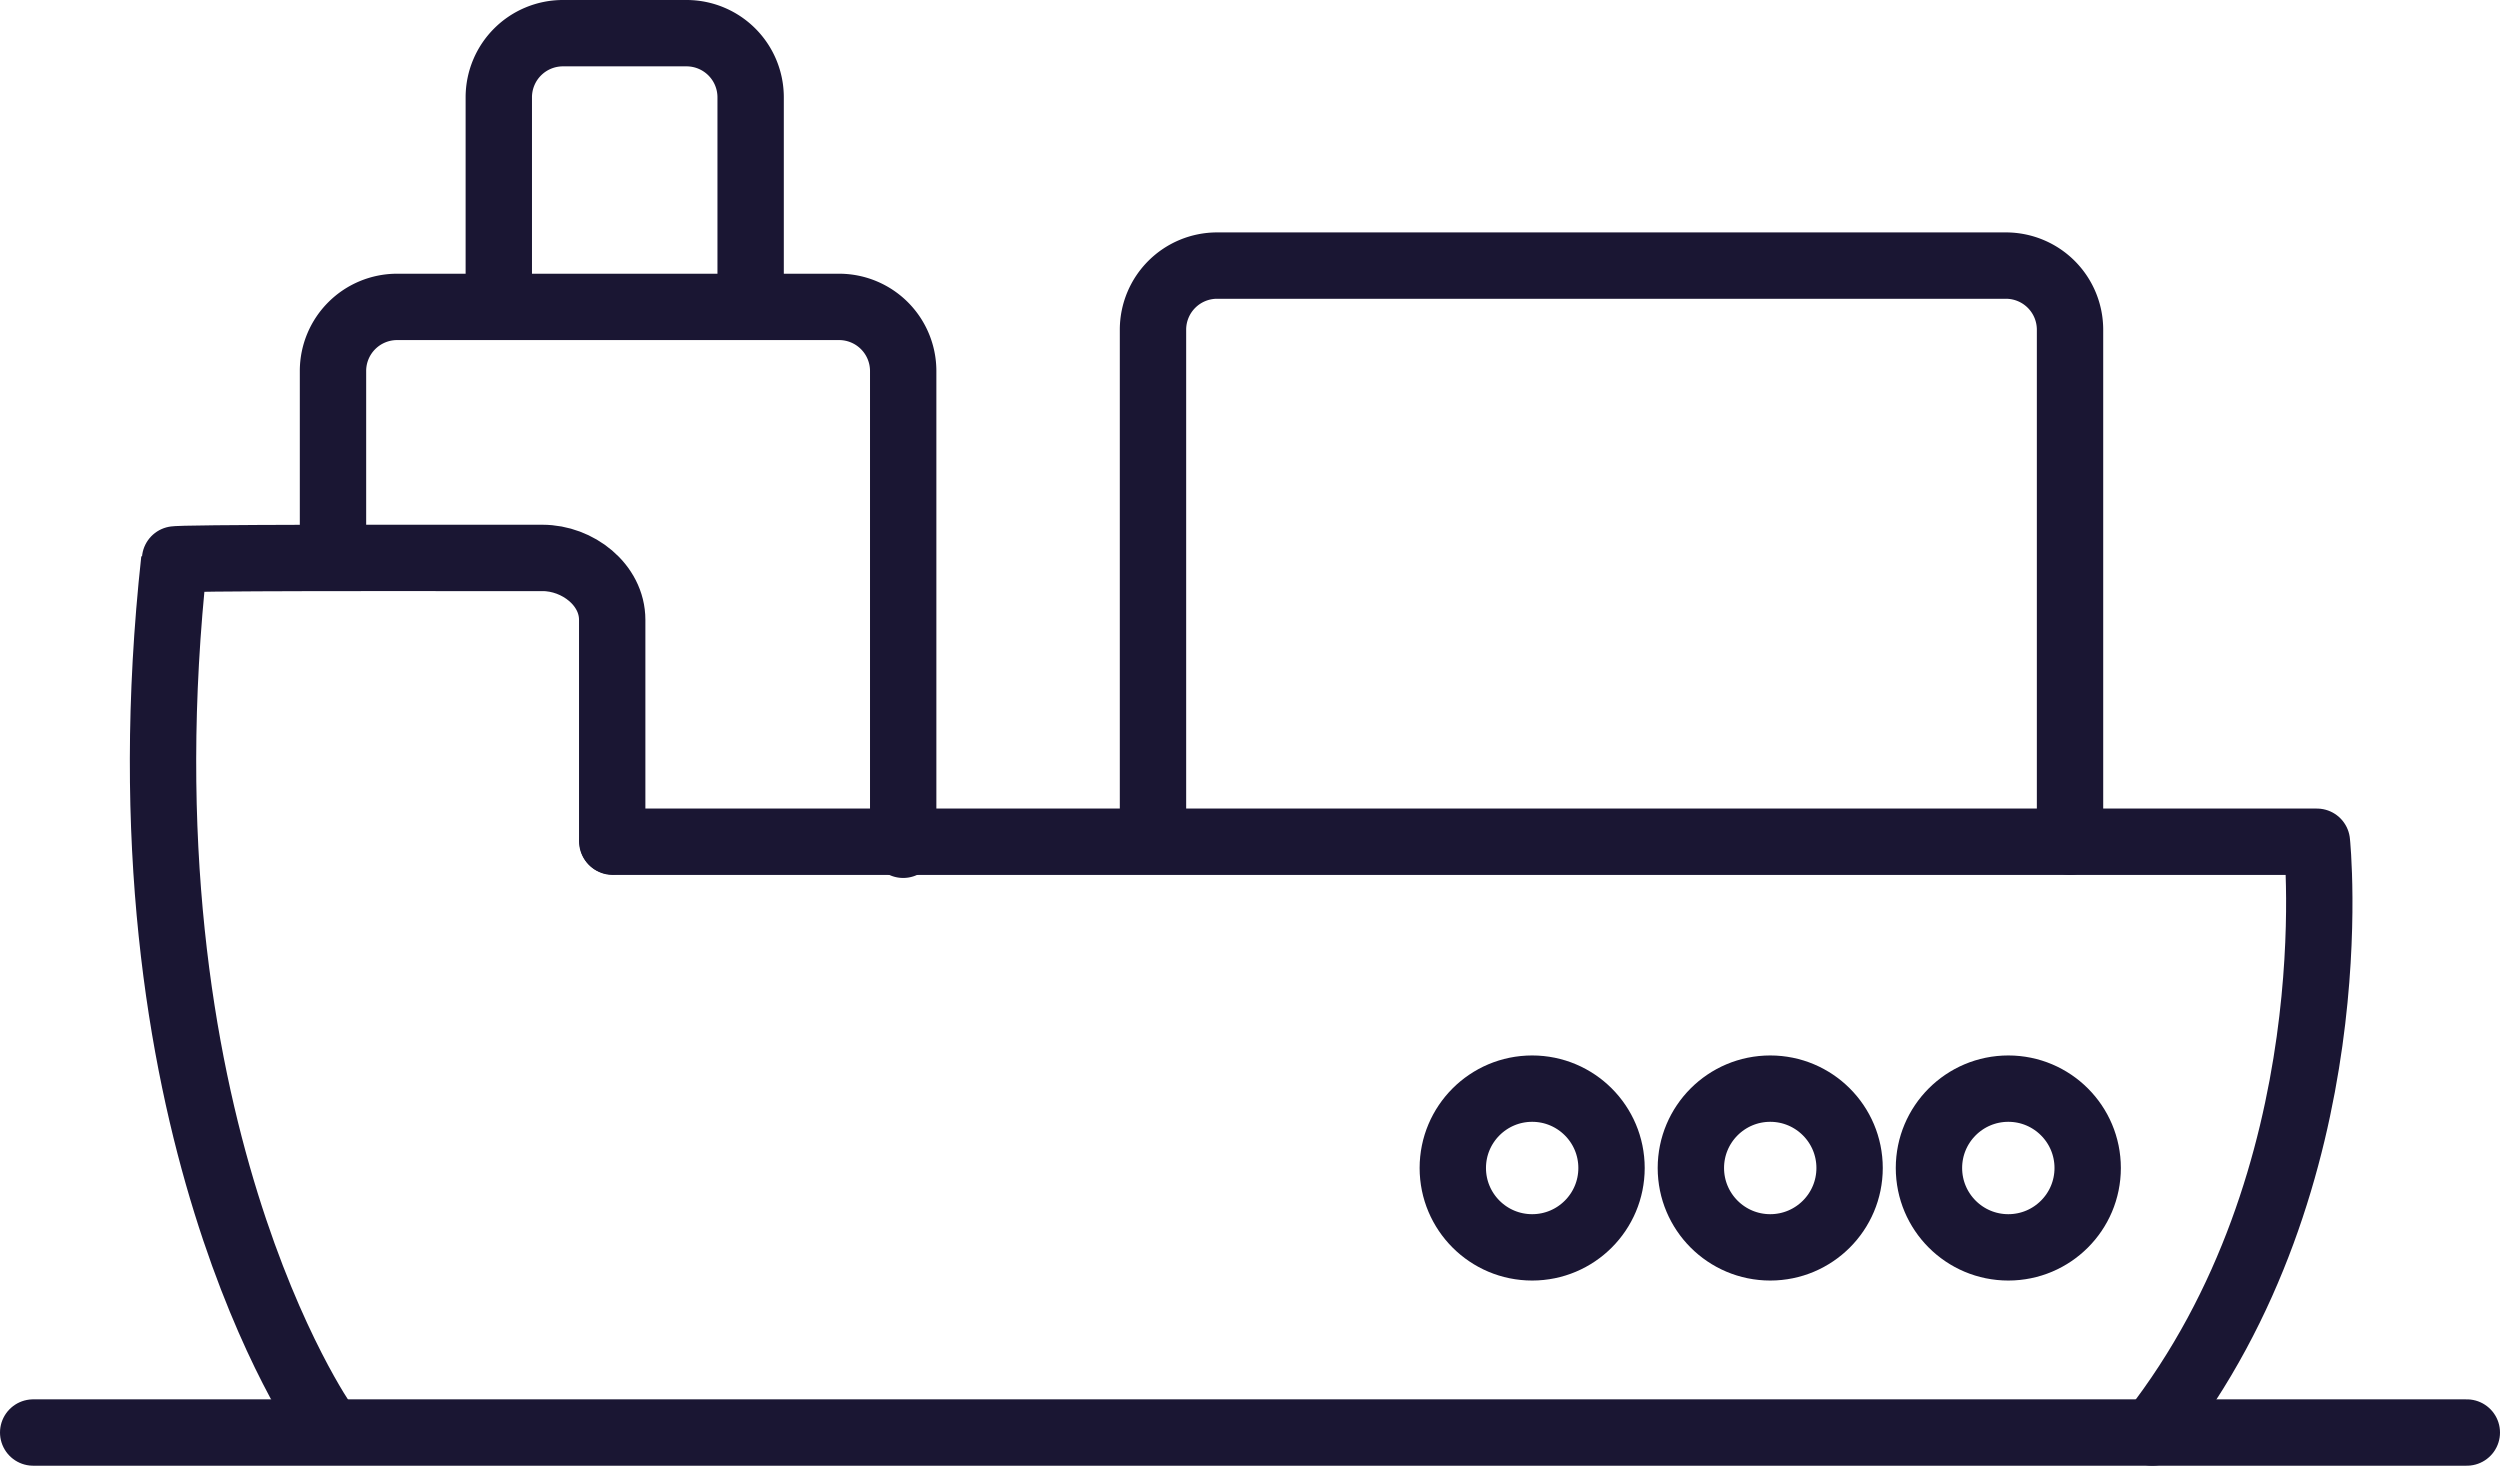
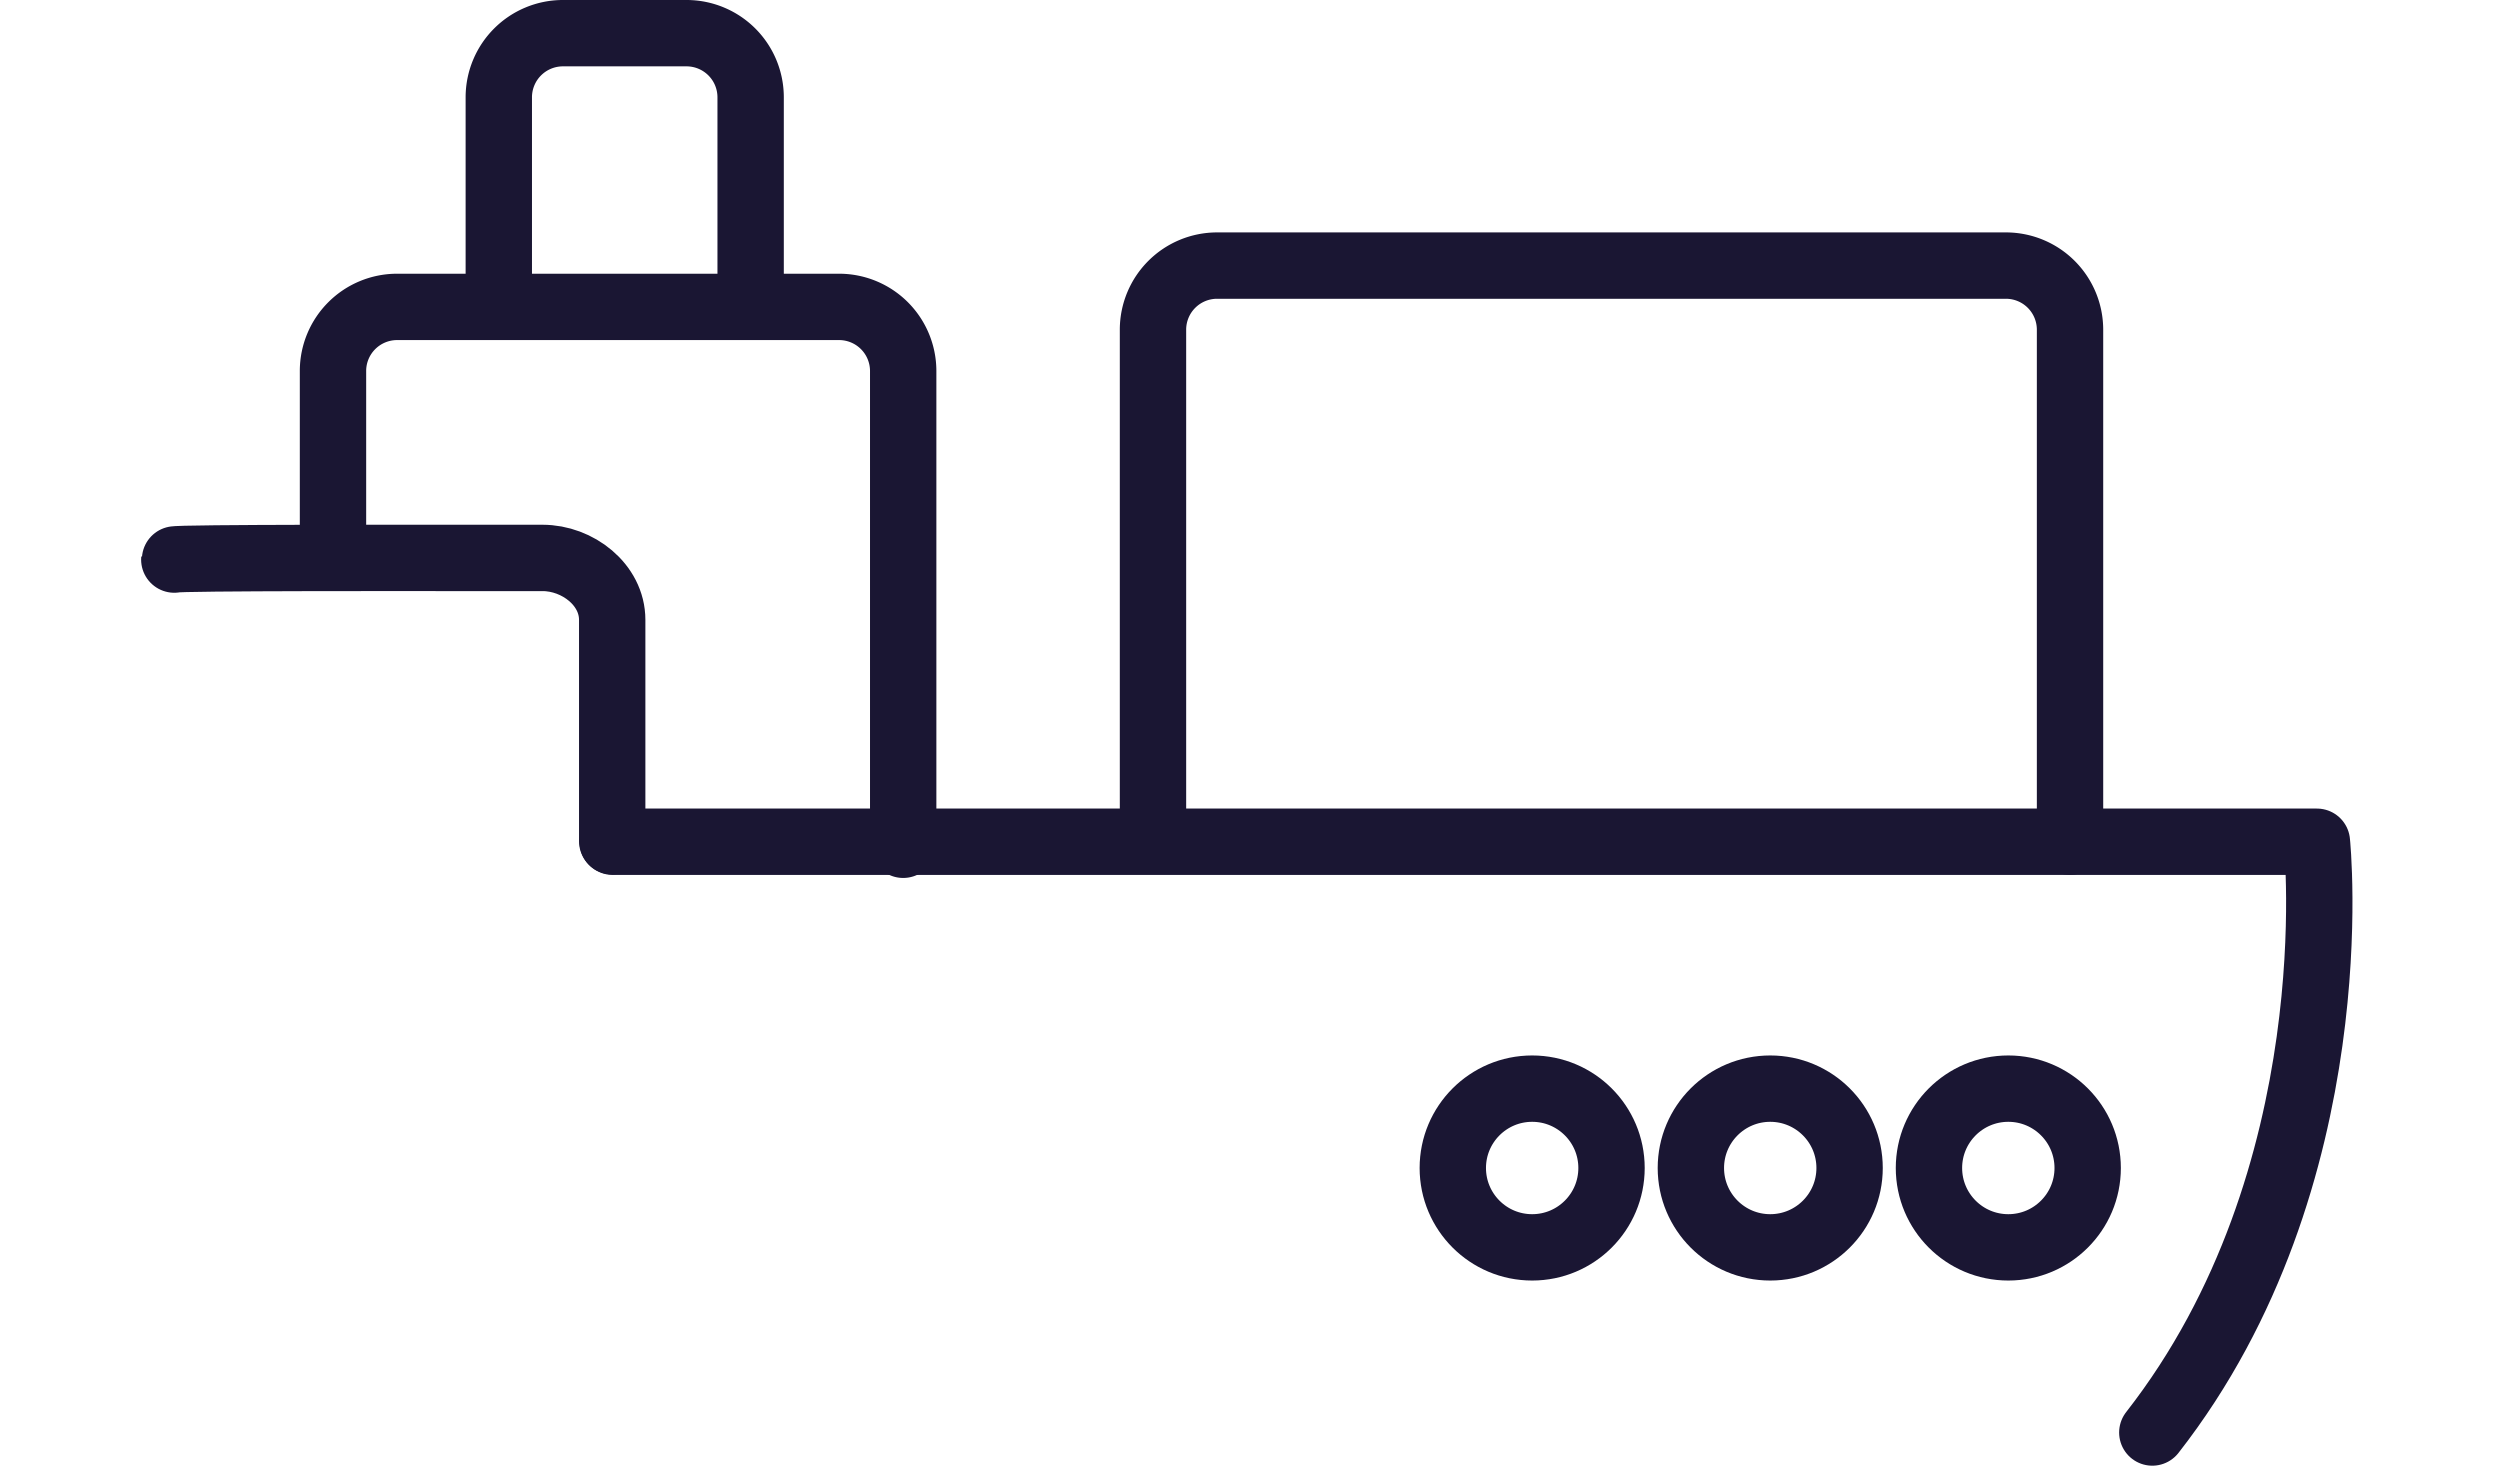
<svg xmlns="http://www.w3.org/2000/svg" width="150.702" height="89.161" viewBox="0 0 150.702 89.161">
  <g transform="translate(2 2)">
    <path d="M3583.7,1797.636c12.048-15.414,9.921-35.612,9.921-35.612H3490.893" transform="translate(-3455.957 -1713.283)" fill="none" stroke="#1a1633" stroke-linecap="round" stroke-linejoin="round" stroke-width="4" />
-     <line x2="146.702" transform="translate(0 84.354)" fill="none" stroke="#1a1633" stroke-linecap="round" stroke-linejoin="round" stroke-width="4" />
    <path d="M3515.546,1770.286v-30.7a3.866,3.866,0,0,1,3.854-3.855h47.572a3.866,3.866,0,0,1,3.854,3.855v30.872" transform="translate(-3448.043 -1721.721)" fill="none" stroke="#1a1633" stroke-linecap="round" stroke-linejoin="round" stroke-width="4" />
    <path d="M3478.127,1752.5v-11.029a3.865,3.865,0,0,1,3.854-3.853h26.665a3.865,3.865,0,0,1,3.853,3.853v28.57" transform="translate(-3460.054 -1721.118)" fill="none" stroke="#1a1633" stroke-linecap="round" stroke-linejoin="round" stroke-width="4" />
    <path d="M3485.693,1740.011v-11.029a3.866,3.866,0,0,1,3.855-3.855h7.472a3.865,3.865,0,0,1,3.854,3.855v11.211" transform="translate(-3457.625 -1725.127)" fill="none" stroke="#1a1633" stroke-linecap="round" stroke-linejoin="round" stroke-width="4" />
-     <path d="M3497.448,1766.149v-13.344c0-2.12-2.082-3.732-4.2-3.732h-6.334s-15.85-.025-15.863.1c-3.72,34.019,9.036,52.09,9.036,52.09" transform="translate(-3462.544 -1717.441)" fill="none" stroke="#1a1633" stroke-linecap="round" stroke-linejoin="round" stroke-width="4" />
+     <path d="M3497.448,1766.149v-13.344c0-2.12-2.082-3.732-4.2-3.732h-6.334s-15.85-.025-15.863.1" transform="translate(-3462.544 -1717.441)" fill="none" stroke="#1a1633" stroke-linecap="round" stroke-linejoin="round" stroke-width="4" />
    <circle cx="4.784" cy="4.784" r="4.784" transform="translate(85.576 63.624)" fill="none" stroke="#1a1633" stroke-linecap="round" stroke-linejoin="round" stroke-width="4" />
    <circle cx="4.784" cy="4.784" r="4.784" transform="translate(99.927 63.624)" fill="none" stroke="#1a1633" stroke-linecap="round" stroke-linejoin="round" stroke-width="4" />
    <circle cx="4.784" cy="4.784" r="4.784" transform="translate(114.279 63.624)" fill="none" stroke="#1a1633" stroke-linecap="round" stroke-linejoin="round" stroke-width="4" />
  </g>
</svg>